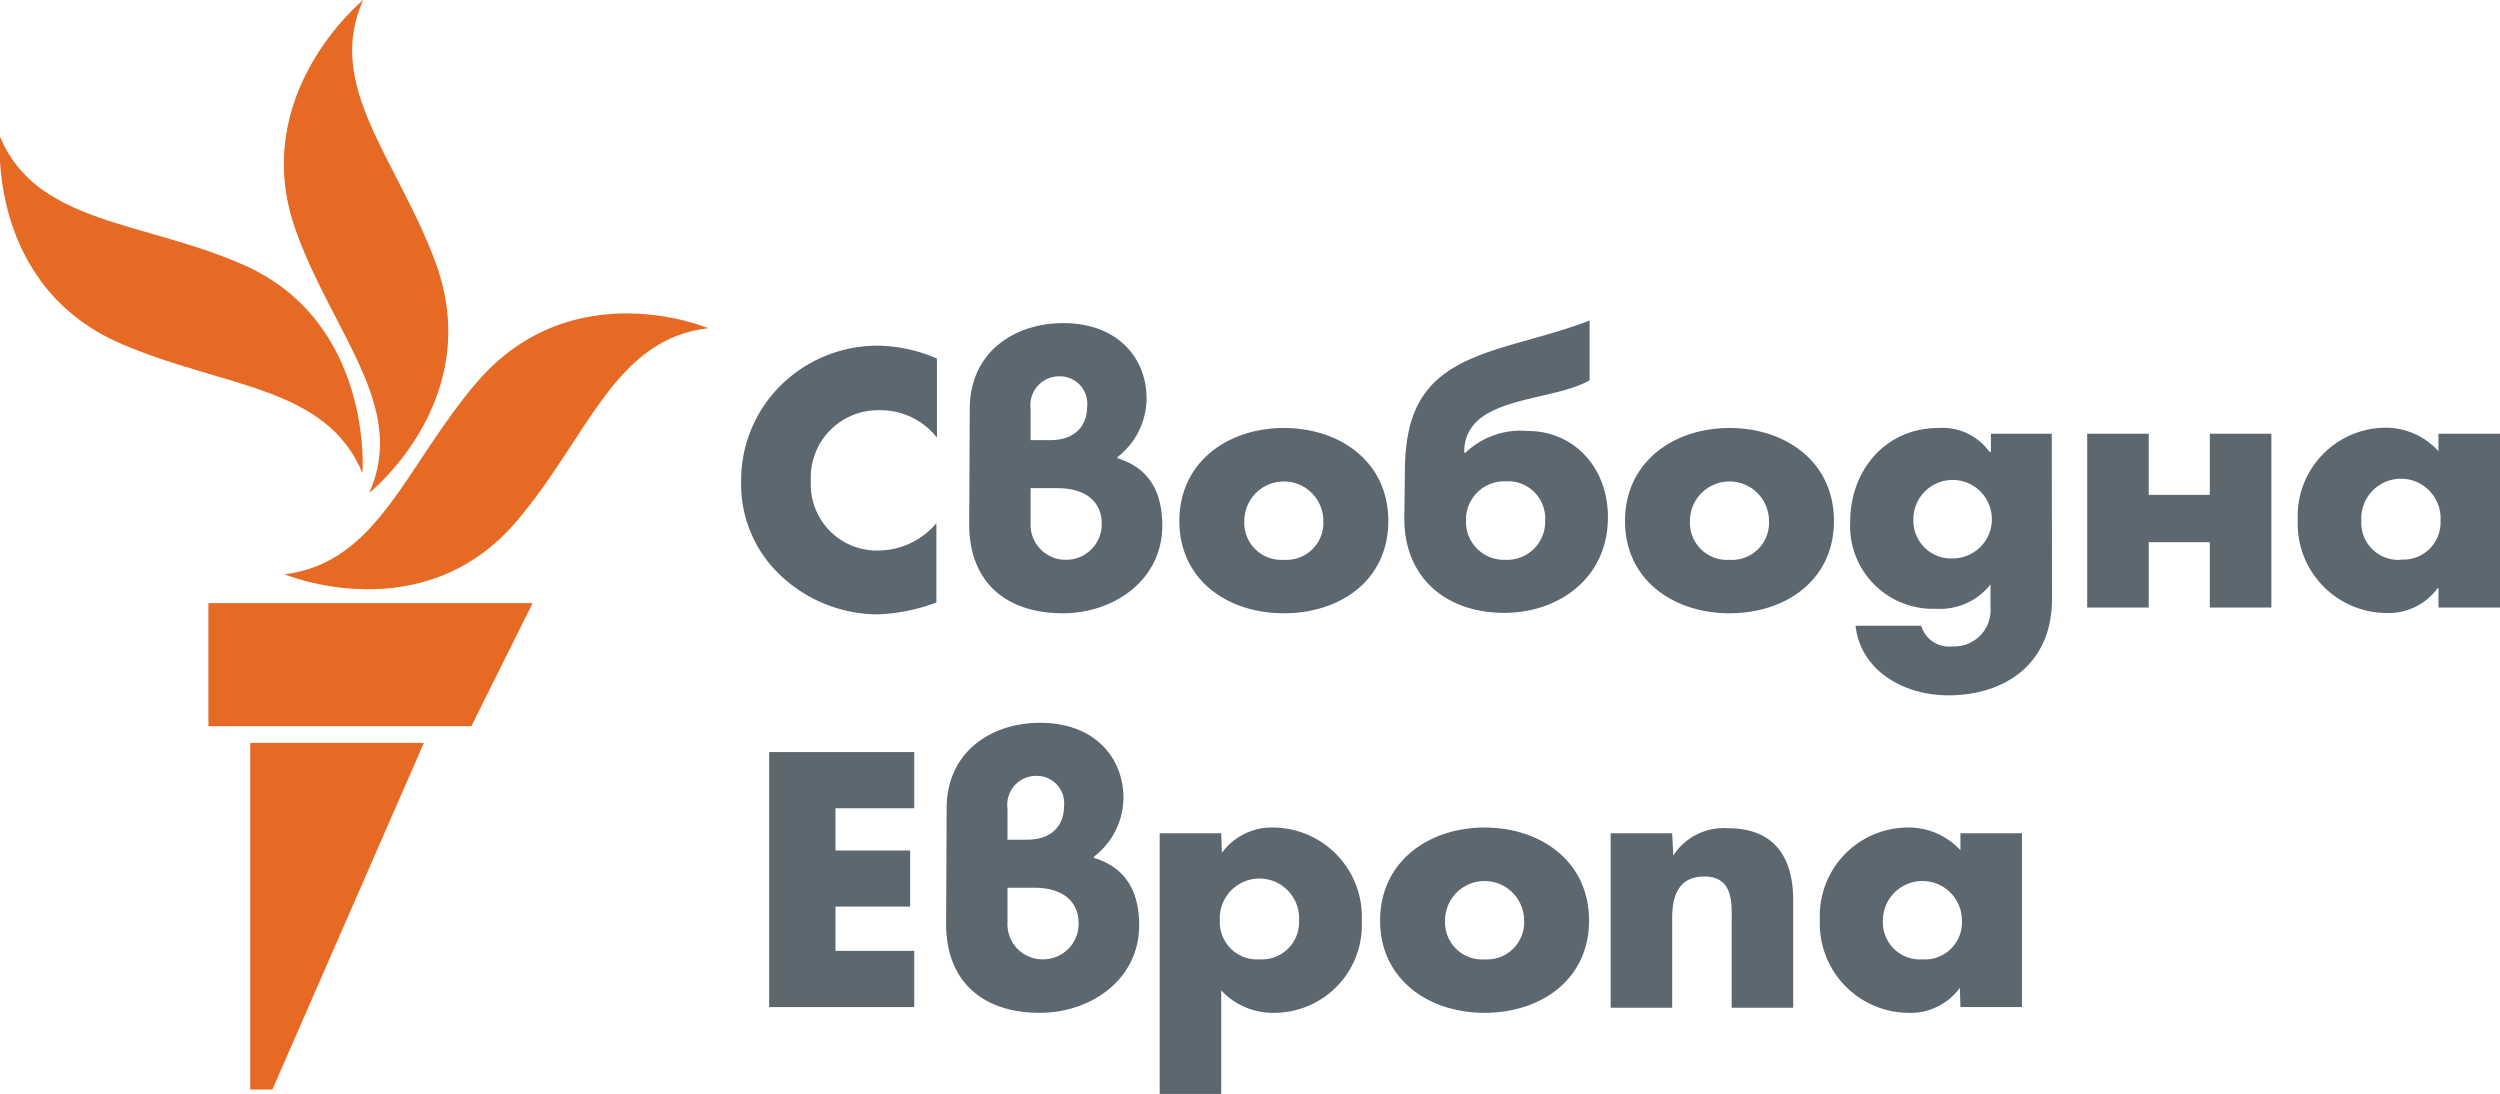
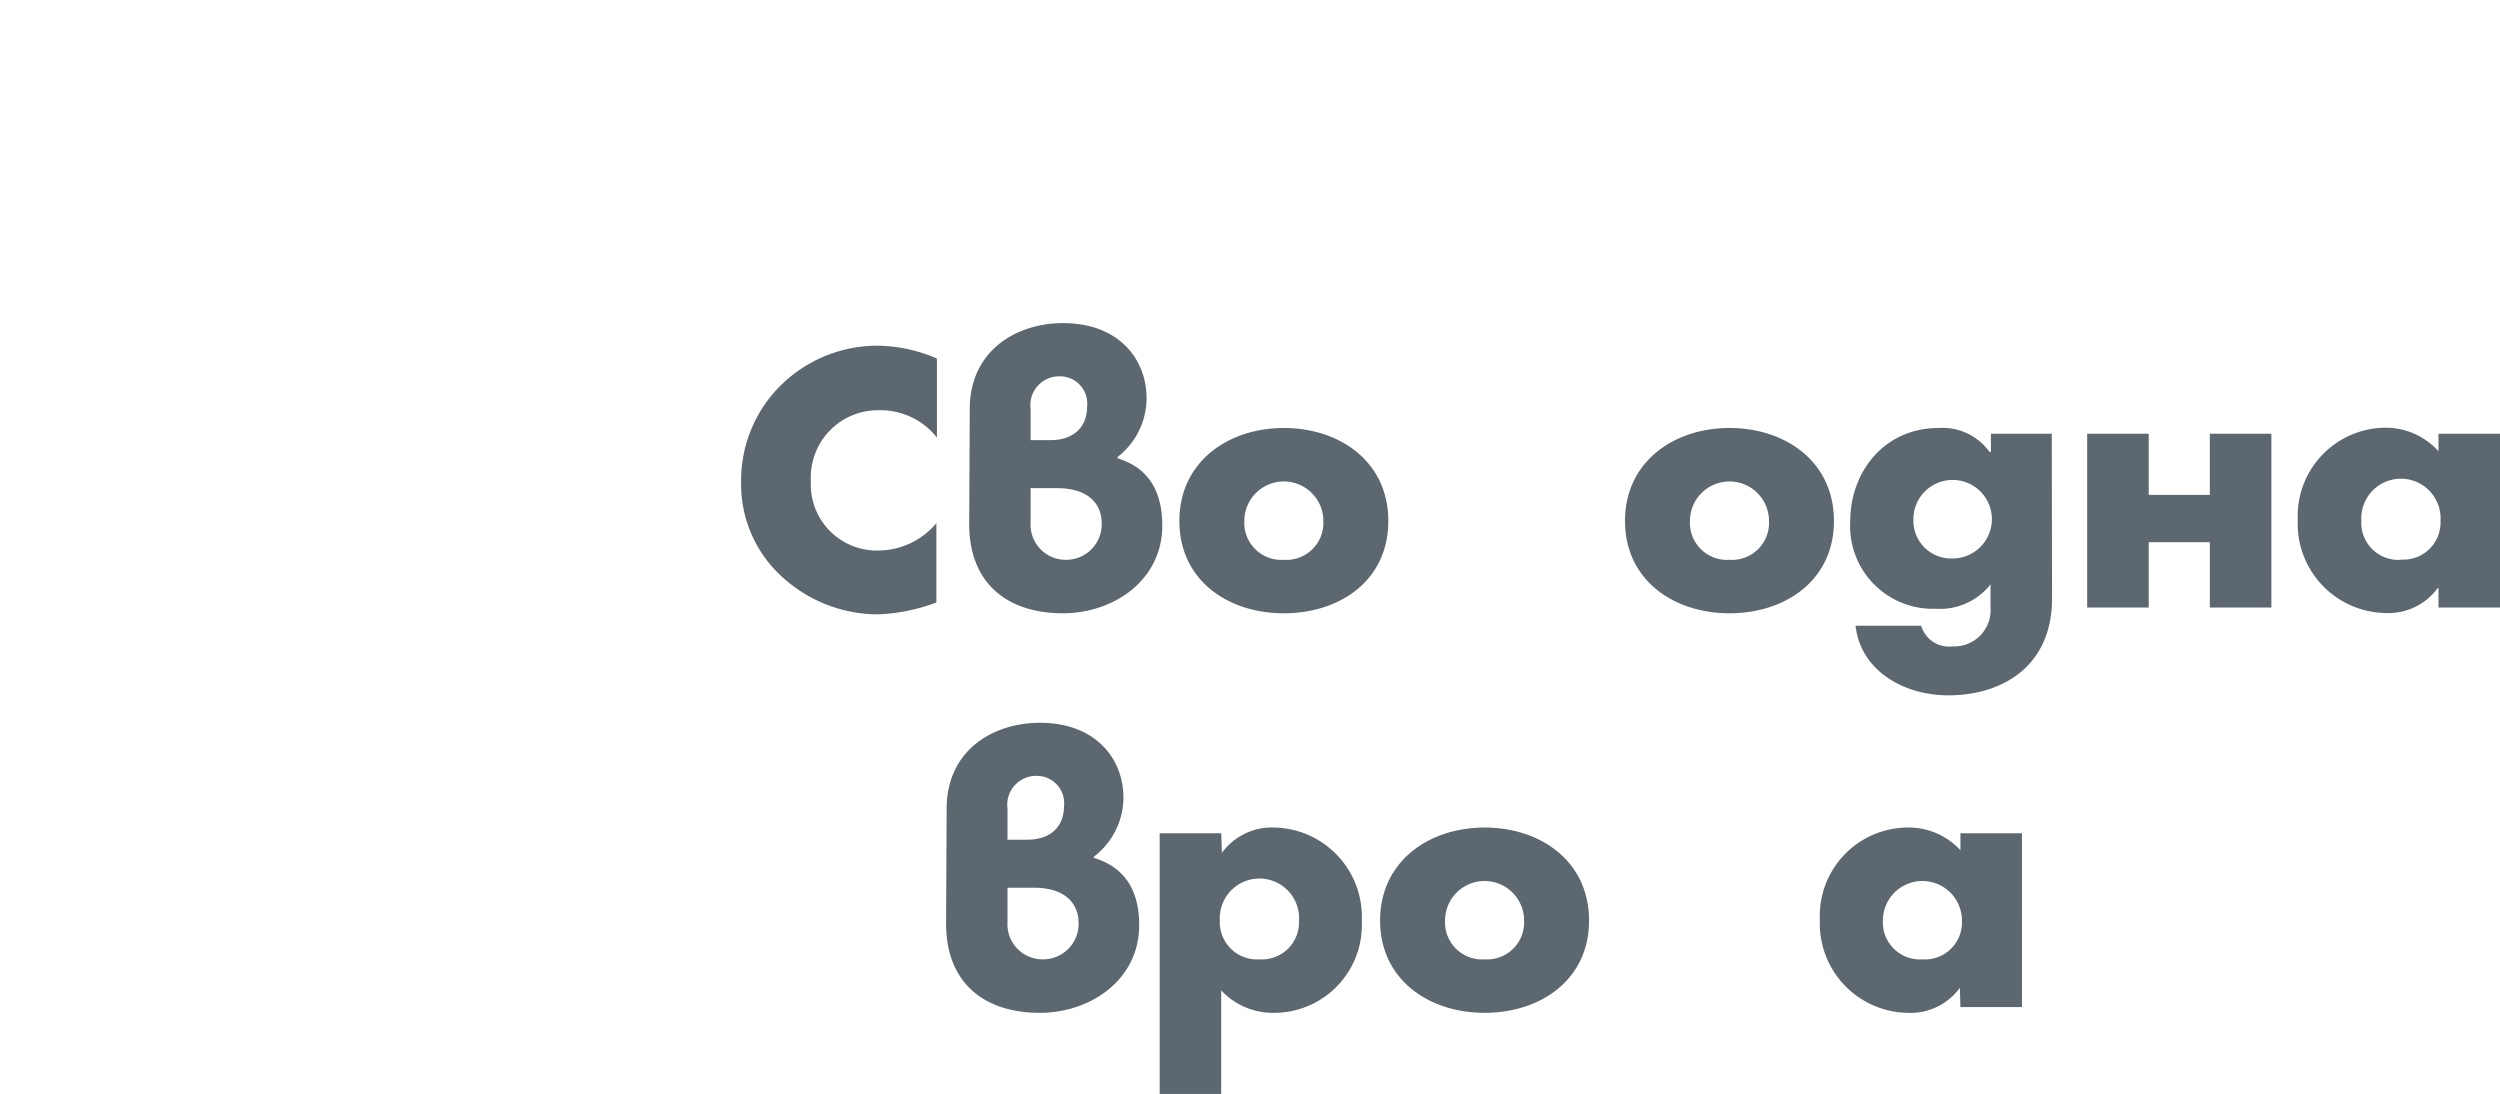
<svg xmlns="http://www.w3.org/2000/svg" width="182.83" height="80" viewBox="0 0 182.83 80">
  <defs>
    <style>
      .cls-1 {
        fill: #e76a24;
      }

      .cls-2 {
        fill: #5c6770;
      }
    </style>
  </defs>
  <title>bg--compact</title>
  <g id="Layer_2" data-name="Layer 2">
    <g id="bulgarian">
      <g>
-         <path id="M" class="cls-1" d="M51.79,24c-6.84.8-8.76,7.9-13.91,14C31,46.25,20.81,42,20.81,42c6.88-.85,8.85-8,14.12-14.11C41.92,19.83,51.79,24,51.79,24ZM27,36.05s8.55-6.8,4.86-16.83C29.08,11.66,23.72,6.31,26.56,0c0,0-8.47,6.9-4.94,16.82C24.32,24.41,29.84,29.74,27,36.05Zm-.49-1.45s.82-11-8.66-15.21C10.46,16.12,2.69,16.43,0,10c0,0-1,11,9,15.2C16.47,28.38,23.84,28.22,26.51,34.6ZM15.24,53.11H34.47l4.48-9H15.24ZM18.3,79.68h1.62L31,54.33H18.3Z" />
        <g>
          <g>
            <path class="cls-2" d="M57,28.28a10.08,10.08,0,0,1,7.09-3,11.29,11.29,0,0,1,4.43.94V32A5.26,5.26,0,0,0,64.3,30a4.92,4.92,0,0,0-5,5.19,4.83,4.83,0,0,0,5,5.07,5.59,5.59,0,0,0,4.18-2v5.8a13.6,13.6,0,0,1-4.28.87,10.42,10.42,0,0,1-7-2.74,9.14,9.14,0,0,1-3-7A9.78,9.78,0,0,1,57,28.28Z" />
            <path class="cls-2" d="M70.92,29.91c0-4.2,3.32-6.28,6.83-6.28,4.08,0,6.1,2.65,6.1,5.49a5.45,5.45,0,0,1-2.12,4.3v.1C84.05,34.22,85,36,85,38.44c0,4-3.56,6.41-7.27,6.41-4.18,0-6.85-2.3-6.85-6.51Zm5.86,2.28c2,0,2.72-1.21,2.72-2.42a2,2,0,0,0-2-2.25,2.11,2.11,0,0,0-2.13,2.39v2.28ZM75.37,35.7v2.52A2.57,2.57,0,0,0,78,40.94a2.6,2.6,0,0,0,2.57-2.67c0-1.31-.86-2.57-3.26-2.57Z" />
            <path class="cls-2" d="M93.89,31.3c4.08,0,7.64,2.45,7.64,6.8S98,44.85,93.89,44.85s-7.64-2.43-7.64-6.75S89.81,31.3,93.89,31.3Zm0,9.64a2.71,2.71,0,0,0,2.89-2.84,2.89,2.89,0,1,0-5.78,0A2.71,2.71,0,0,0,93.89,40.94Z" />
-             <path class="cls-2" d="M102.74,34.59c0-5.25,1.91-7.35,6-8.81,2.15-.76,5.21-1.43,7.51-2.34v4.37c-2.89,1.66-9.17,1.09-9.17,5.27l.07.05a5.84,5.84,0,0,1,4.6-1.61c3.24,0,5.84,2.55,5.84,6.3,0,4.55-3.71,7-7.57,7-4.37,0-7.32-2.67-7.32-6.88Zm7.35,6.35A2.78,2.78,0,0,0,113,38.07a2.72,2.72,0,0,0-2.89-2.87,2.8,2.8,0,0,0-2.9,2.87A2.78,2.78,0,0,0,110.09,40.94Z" />
            <path class="cls-2" d="M126.48,31.3c4.08,0,7.64,2.45,7.64,6.8s-3.56,6.75-7.64,6.75-7.64-2.43-7.64-6.75S122.4,31.3,126.48,31.3Zm0,9.64a2.71,2.71,0,0,0,2.89-2.84,2.89,2.89,0,1,0-5.78,0A2.71,2.71,0,0,0,126.48,40.94Z" />
            <path class="cls-2" d="M150.07,43.78c0,4.9-3.59,7.07-7.57,7.07-3.41,0-6.45-1.9-6.8-5.09h4.8a2.12,2.12,0,0,0,2.3,1.51,2.65,2.65,0,0,0,2.77-2.82V42.74a4.7,4.7,0,0,1-4,1.78,6.05,6.05,0,0,1-6.26-6.37c0-3.74,2.57-6.85,6.45-6.85a4.24,4.24,0,0,1,3.74,1.75h.1V31.72h4.45Zm-7.25-2.94A2.87,2.87,0,1,0,139.93,38,2.76,2.76,0,0,0,142.82,40.84Z" />
            <path class="cls-2" d="M152.64,31.72h4.5v4.47h4.47V31.72h4.5V44.43h-4.5V39.65h-4.47v4.78h-4.5Z" />
            <path class="cls-2" d="M178.33,43h-.05a4.46,4.46,0,0,1-3.83,1.83,6.53,6.53,0,0,1-6.41-6.8,6.46,6.46,0,0,1,6.36-6.75A5.19,5.19,0,0,1,178.33,33V31.72h4.5V44.43h-4.5Zm-2.75-2.08a2.72,2.72,0,0,0,2.9-2.84,2.9,2.9,0,1,0-5.79,0A2.71,2.71,0,0,0,175.58,40.94Z" />
          </g>
-           <path class="cls-2" d="M56.25,55H66.86v4.11H61.1V62.2h5.46v4.1H61.1v3.24h5.76v4.11H56.25Z" />
          <path class="cls-2" d="M69.23,59.13c0-4.2,3.32-6.27,6.83-6.27,4.08,0,6.1,2.64,6.1,5.48A5.47,5.47,0,0,1,80,62.65v.09c2.32.7,3.31,2.45,3.31,4.92,0,4-3.56,6.41-7.27,6.41-4.18,0-6.85-2.3-6.85-6.51Zm5.86,2.28c2,0,2.72-1.21,2.72-2.42a2,2,0,0,0-2-2.25,2.11,2.11,0,0,0-2.13,2.39v2.28Zm-1.41,3.51v2.52a2.57,2.57,0,0,0,2.63,2.72,2.6,2.6,0,0,0,2.57-2.67c0-1.31-.87-2.57-3.27-2.57Z" />
          <path class="cls-2" d="M89.36,62.37h0a4.51,4.51,0,0,1,3.83-1.85,6.53,6.53,0,0,1,6.4,6.82,6.42,6.42,0,0,1-6.35,6.73,5.16,5.16,0,0,1-3.93-1.64V80h-4.5V60.94h4.5Zm2.74,7.79A2.72,2.72,0,0,0,95,67.32a2.9,2.9,0,1,0-5.79,0A2.72,2.72,0,0,0,92.1,70.16Z" />
          <path class="cls-2" d="M108.57,60.52c4.08,0,7.64,2.45,7.64,6.8s-3.56,6.75-7.64,6.75-7.64-2.43-7.64-6.75S104.49,60.52,108.57,60.52Zm0,9.64a2.71,2.71,0,0,0,2.89-2.84,2.89,2.89,0,1,0-5.78,0A2.71,2.71,0,0,0,108.57,70.16Z" />
-           <path class="cls-2" d="M122.37,62.57h0a4.39,4.39,0,0,1,4-2c3.41,0,4.77,2.15,4.77,5.26v7.87h-4.5V67.44c0-1.21.2-3.34-2-3.34-1.83,0-2.35,1.36-2.35,3v6.6h-4.5V60.94h4.5Z" />
          <path class="cls-2" d="M143.33,72.24h0a4.47,4.47,0,0,1-3.84,1.83,6.53,6.53,0,0,1-6.4-6.8,6.46,6.46,0,0,1,6.35-6.75,5.13,5.13,0,0,1,3.93,1.66V60.94h4.5V73.65h-4.5Zm-2.74-2.08a2.71,2.71,0,0,0,2.89-2.84,2.89,2.89,0,1,0-5.78,0A2.71,2.71,0,0,0,140.59,70.16Z" />
        </g>
      </g>
    </g>
  </g>
</svg>